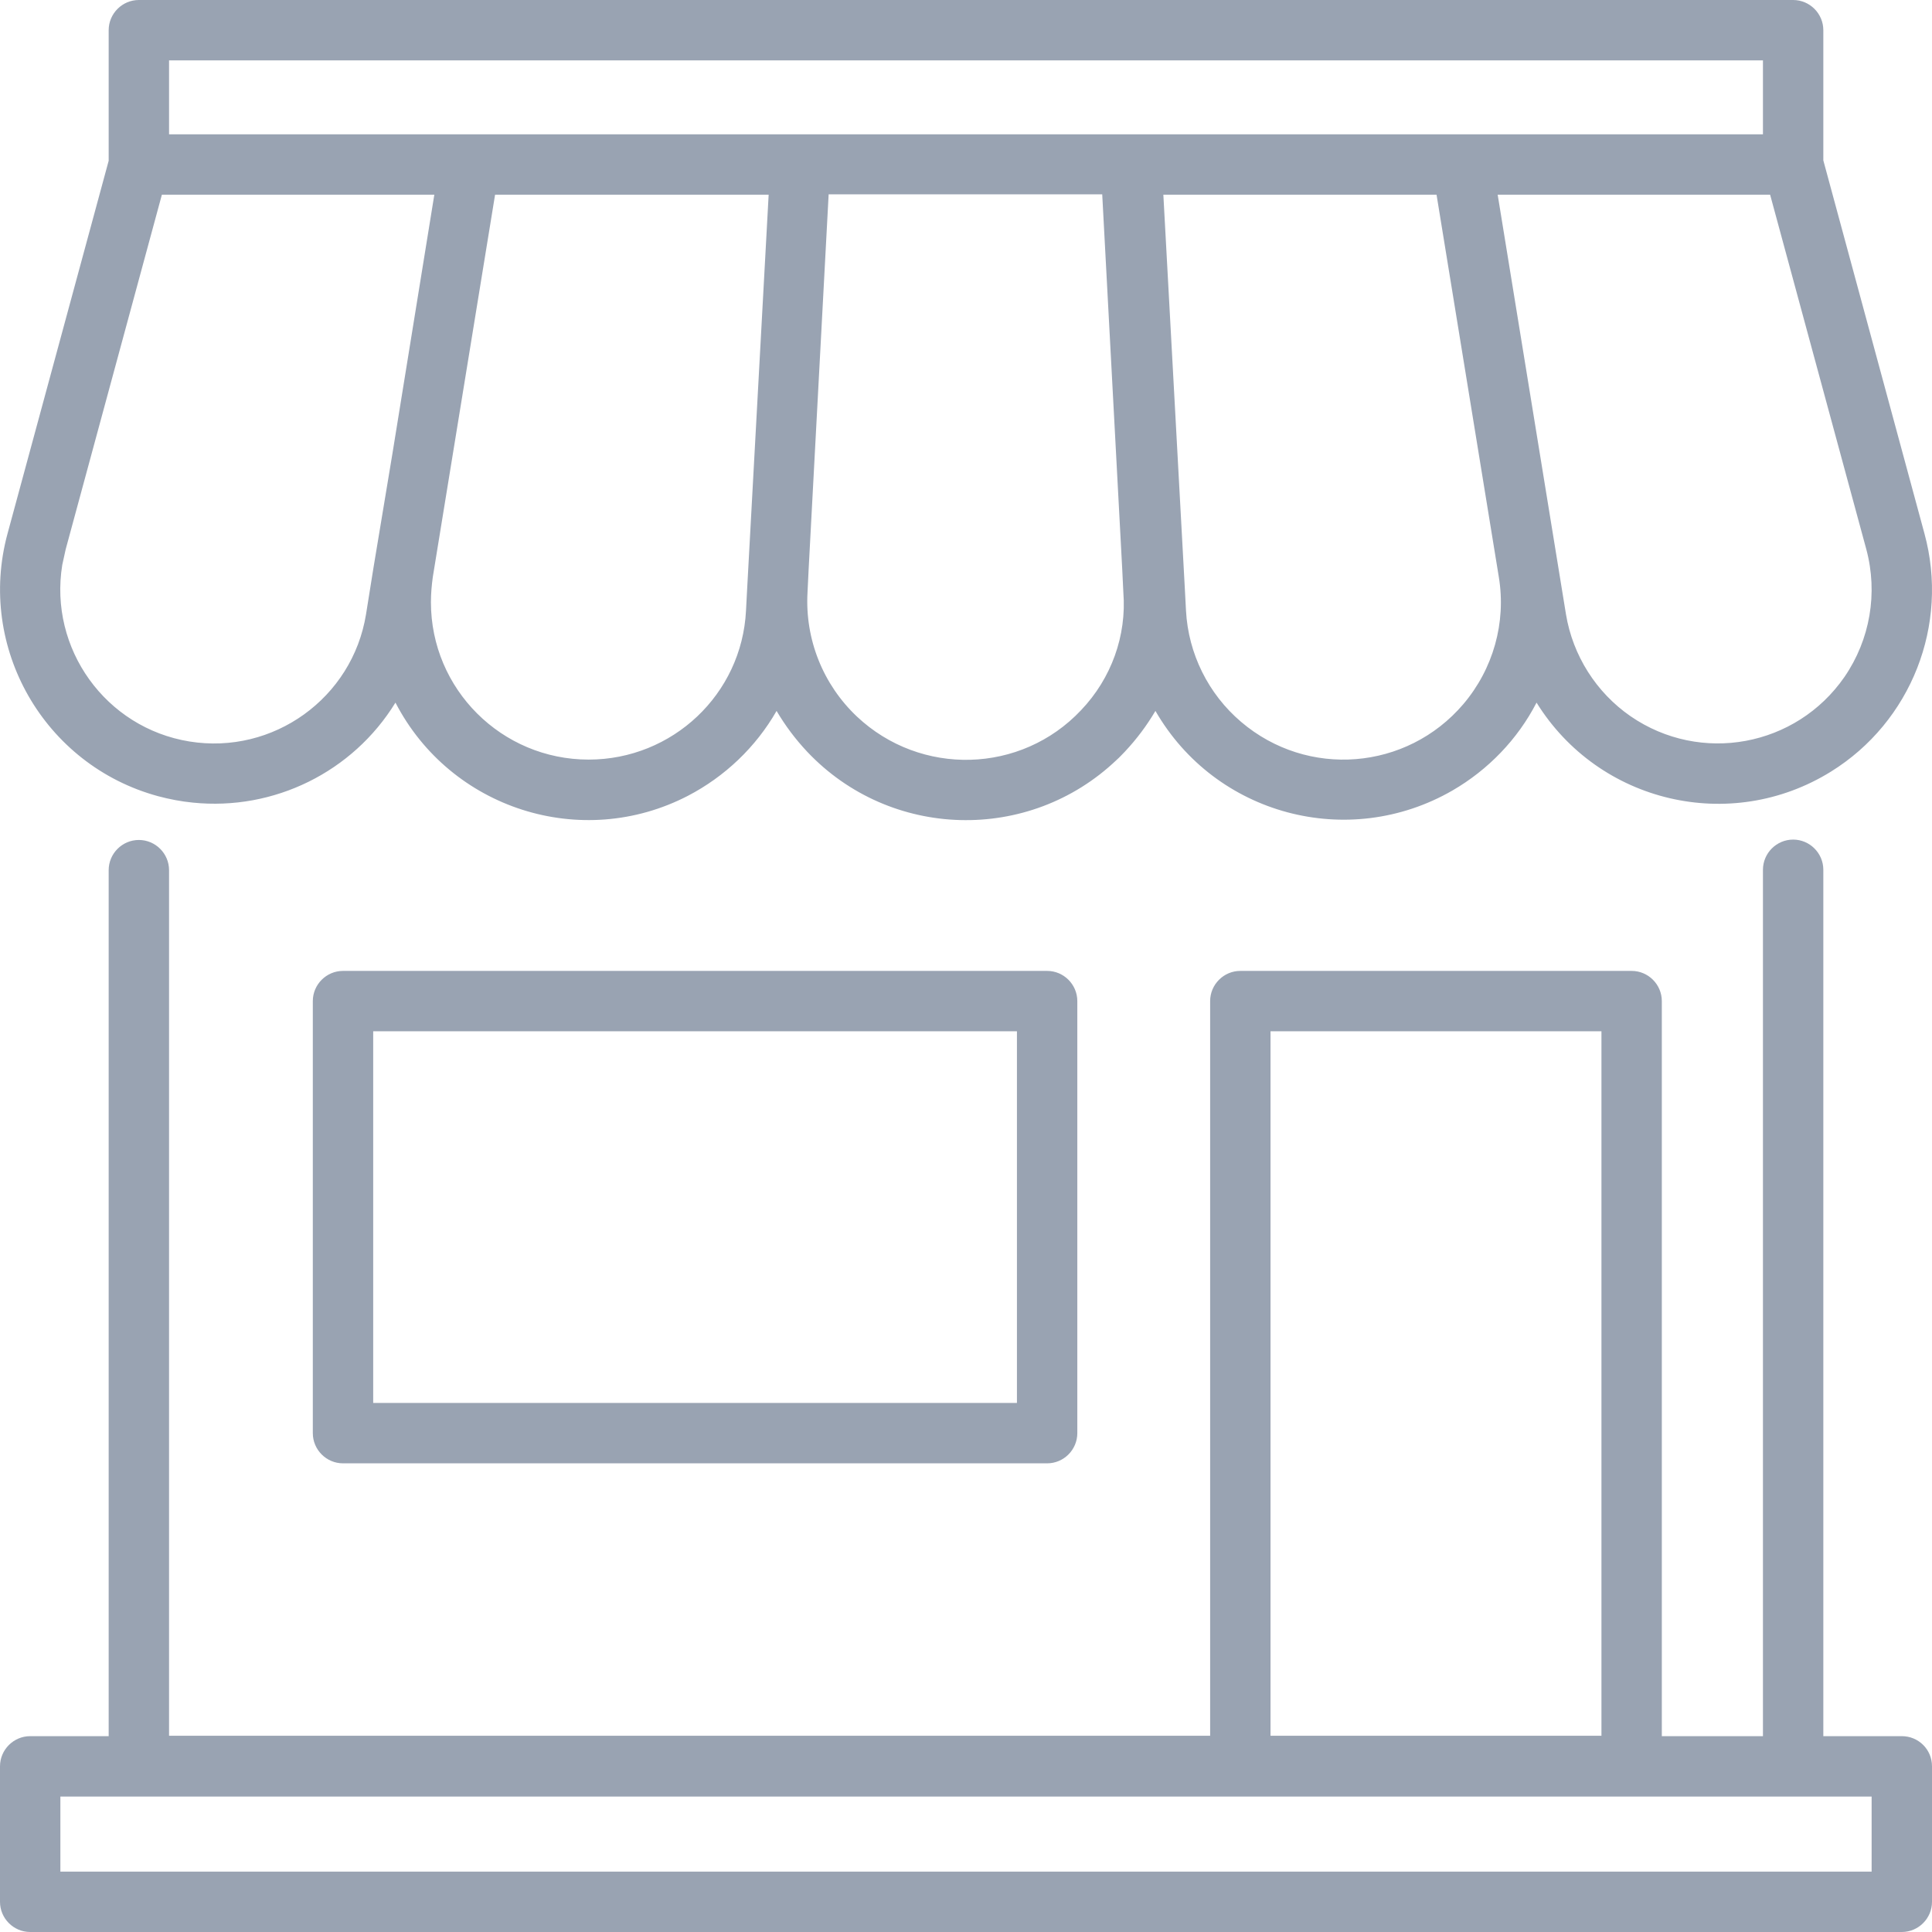
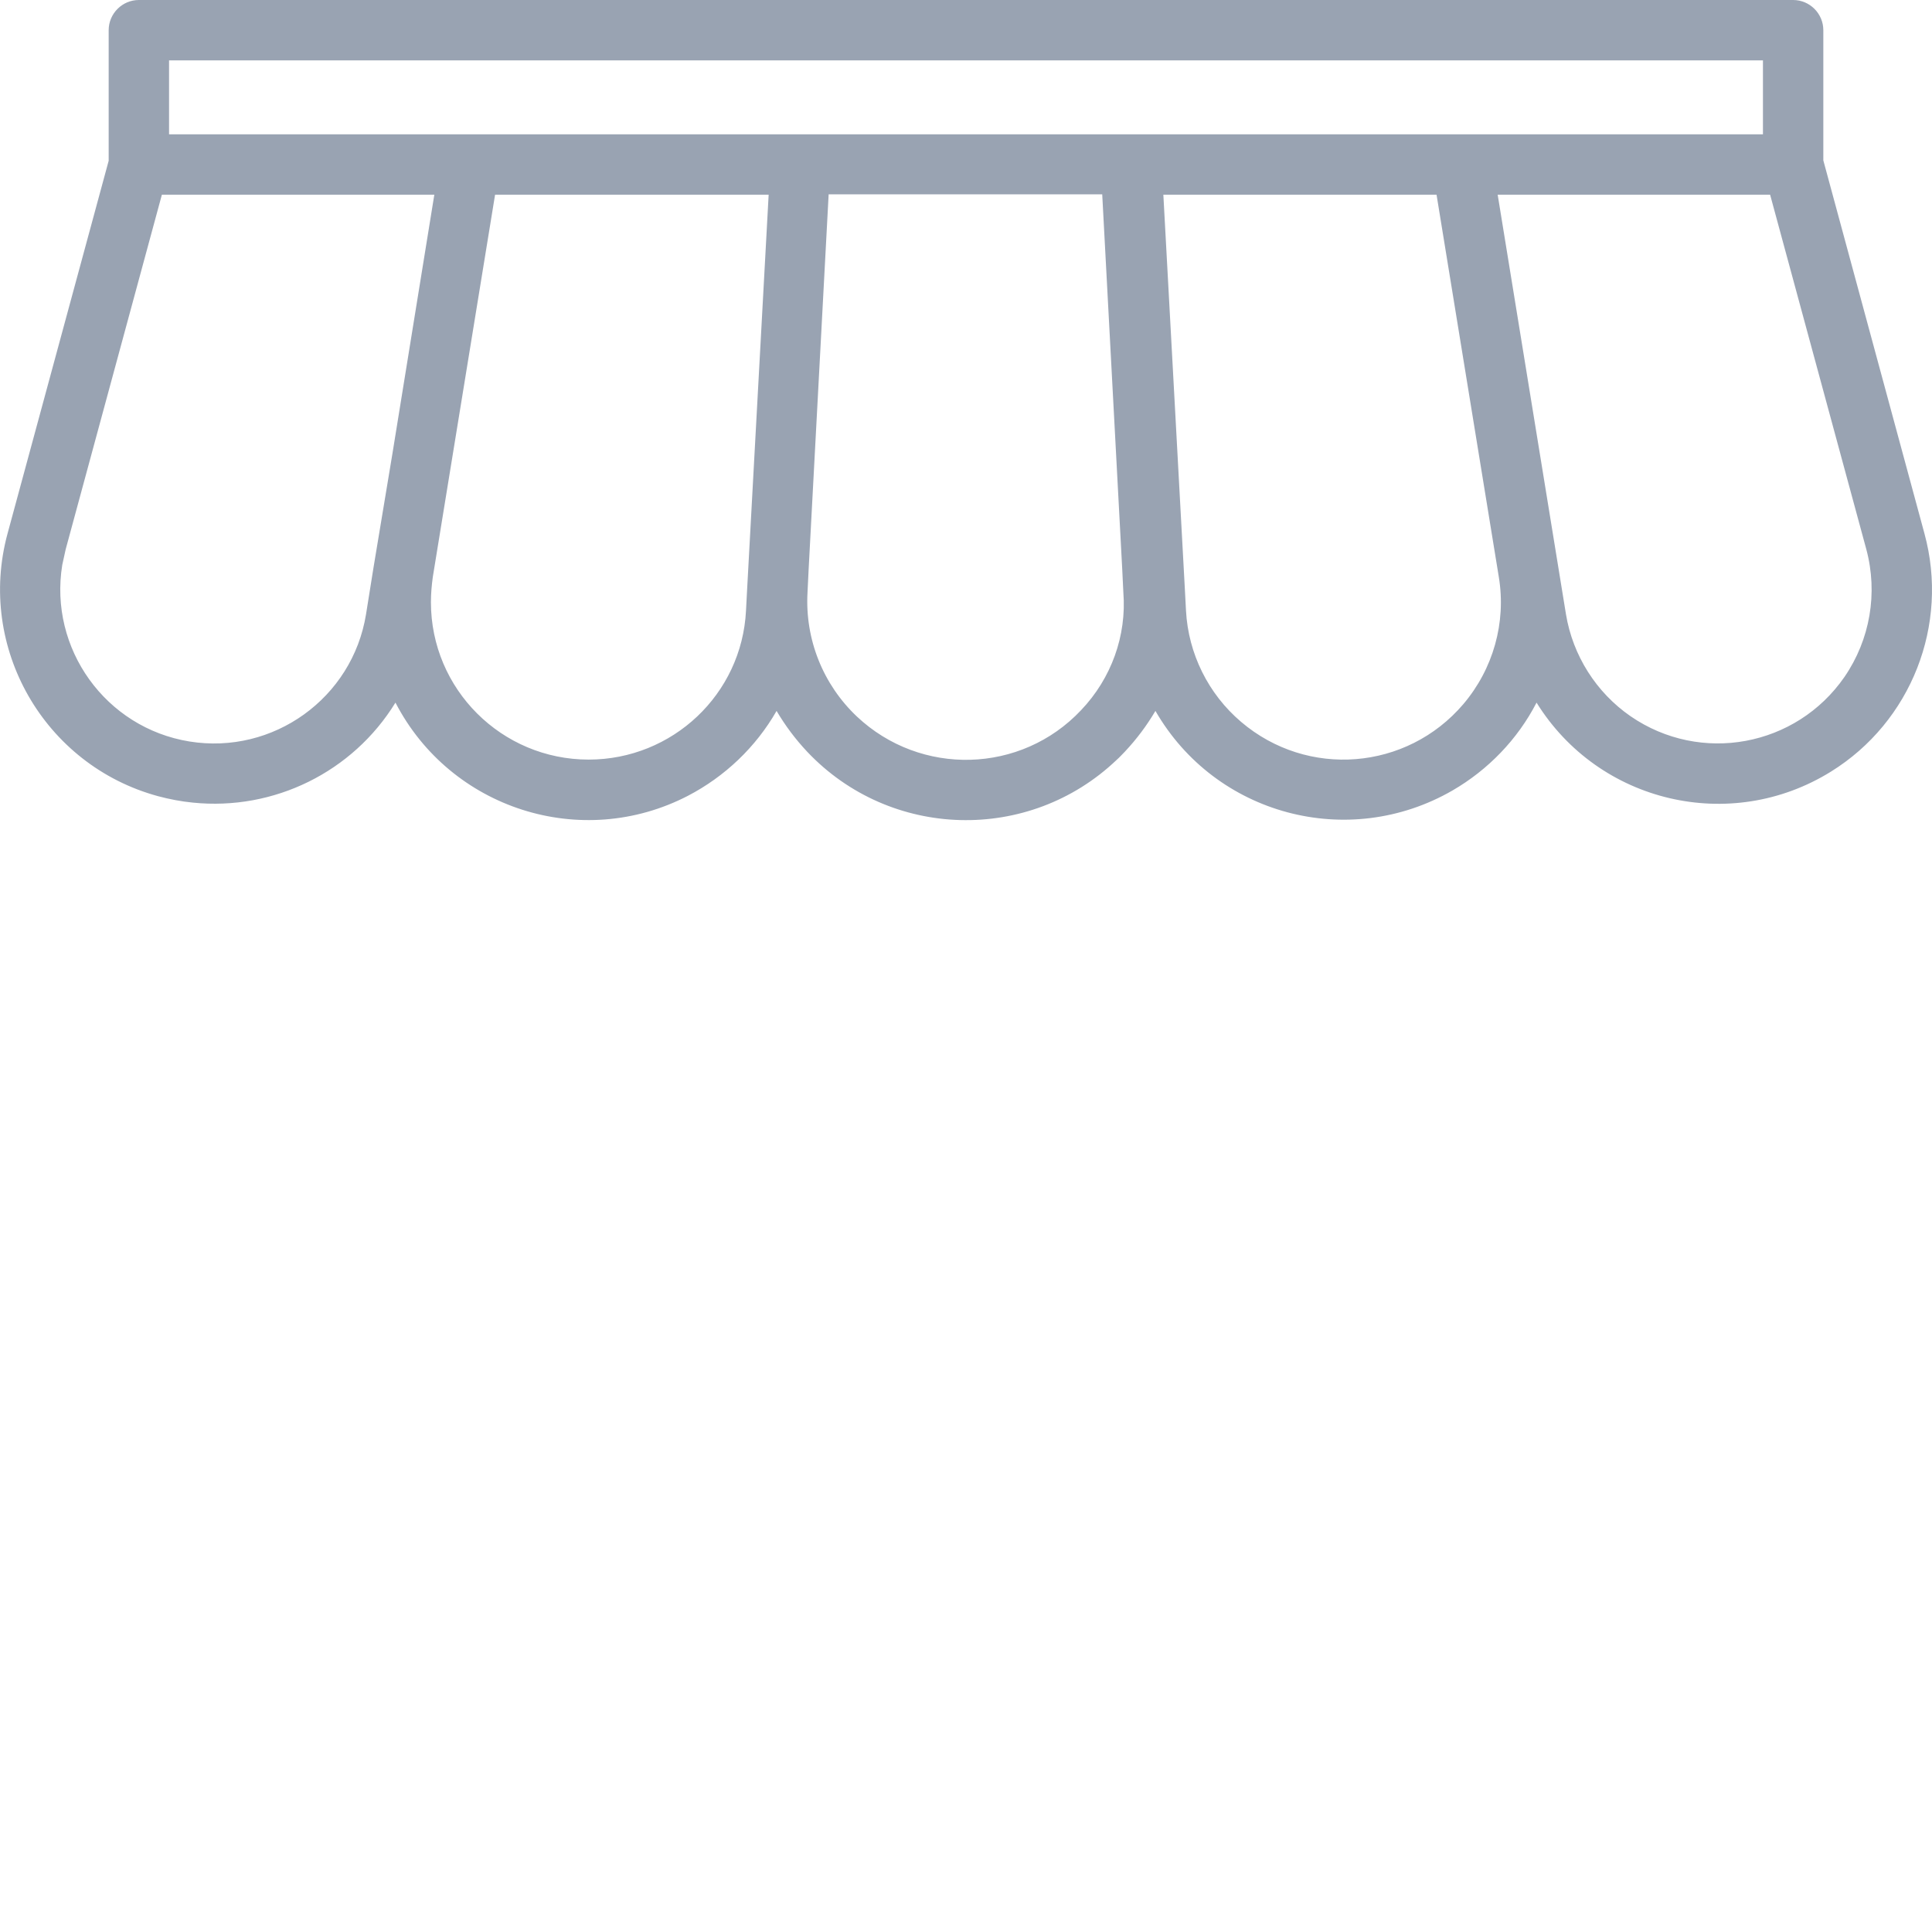
<svg xmlns="http://www.w3.org/2000/svg" version="1.1" id="outline" x="0px" y="0px" viewBox="0 0 512 512" style="enable-background:new 0 0 512 512;" xml:space="preserve">
  <style type="text/css">
	.st0{fill:#99A3B2;}
</style>
-   <path class="st0" d="M90.9,257.3c-4.4,0-8,3.6-8,8v114.5c0,4.4,3.6,8,8,8h186.6c4.4,0,8-3.6,8-8V265.3c0-4.4-3.6-8-8-8H90.9z   M269.5,371.8H98.9v-98.5h170.6V371.8z" />
  <path class="st0" d="M51.1,212.7c21.5,2.2,42.4-8.1,53.7-26.5c14.6,28.2,49.3,39.3,77.5,24.7c9.8-5.1,18-12.9,23.5-22.5  c2.3,3.9,5,7.5,8.1,10.8c22,23.3,58.8,24.3,82,2.2c0.8-0.7,1.5-1.5,2.2-2.2c3.1-3.3,5.8-6.9,8.1-10.8c15.9,27.6,51.1,37,78.7,21.1  c9.5-5.5,17.3-13.6,22.3-23.3c16.5,26.6,51.4,34.8,78,18.3c21.3-13.2,31.4-38.9,24.8-63.1l-26.8-98.9V8c0-4.4-3.6-8-8-8H36.8  c-4.4,0-8,3.6-8,8v34.6L2,141.4c-8.2,30.2,9.7,61.4,39.9,69.6C44.9,211.8,48,212.4,51.1,212.7z M156,201.3  c-23.1,0-41.8-18.7-41.8-41.7c0-2.3,0.2-4.5,0.5-6.7l16.5-101.3h72.5l-5.7,104.5l0,0l-0.3,5.7C196.6,184,178.2,201.3,156,201.3z   M286.5,188.2c-15.9,16.9-42.5,17.6-59.4,1.7c-9-8.5-13.8-20.5-13.1-32.9l0.3-6.2l5.3-99.3h72.5l5.3,99.3l0.3,6.2  C298.6,168.5,294.5,179.8,286.5,188.2L286.5,188.2z M387.8,186.6c-15,17.6-41.3,19.7-58.9,4.7c-8.7-7.4-14-18.1-14.6-29.5l-0.3-5.7  l0,0l-5.7-104.5h72.4l16.5,101.3C399.2,165,395.7,177.3,387.8,186.6L387.8,186.6z M488.8,179.4c-12.8,18.5-38.1,23.2-56.7,10.4  c-9.1-6.3-15.3-16.1-17.1-27L396.9,51.6h72.2l25.5,94C497.7,157.2,495.6,169.5,488.8,179.4L488.8,179.4z M44.8,16h422.4v19.6H44.8  V16z M17.4,145.6l25.5-94h72.2l-11.1,68.6L99,150.3l0,0l-2,12.5c-3.6,22.2-24.6,37.3-46.8,33.7s-37.3-24.6-33.7-46.8  C16.8,148.3,17.1,146.9,17.4,145.6z" />
-   <path class="st0" d="M504,460.1h-20.8V230.5c0-4.4-3.6-8-8-8c-4.4,0-8,3.6-8,8v229.6h-26.8V265.3c0-4.4-3.6-8-8-8H328.7  c-4.4,0-8,3.6-8,8v194.7H44.8V230.6c0-4.4-3.6-8-8-8s-8,3.6-8,8v229.5H8c-4.4,0-8,3.6-8,8V504c0,4.4,3.6,8,8,8h496c4.4,0,8-3.6,8-8  v-35.9C512,463.6,508.4,460.1,504,460.1z M336.7,273.3h87.7v186.7h-87.7V273.3z M496,496H16v-19.9h480V496z" />
</svg>